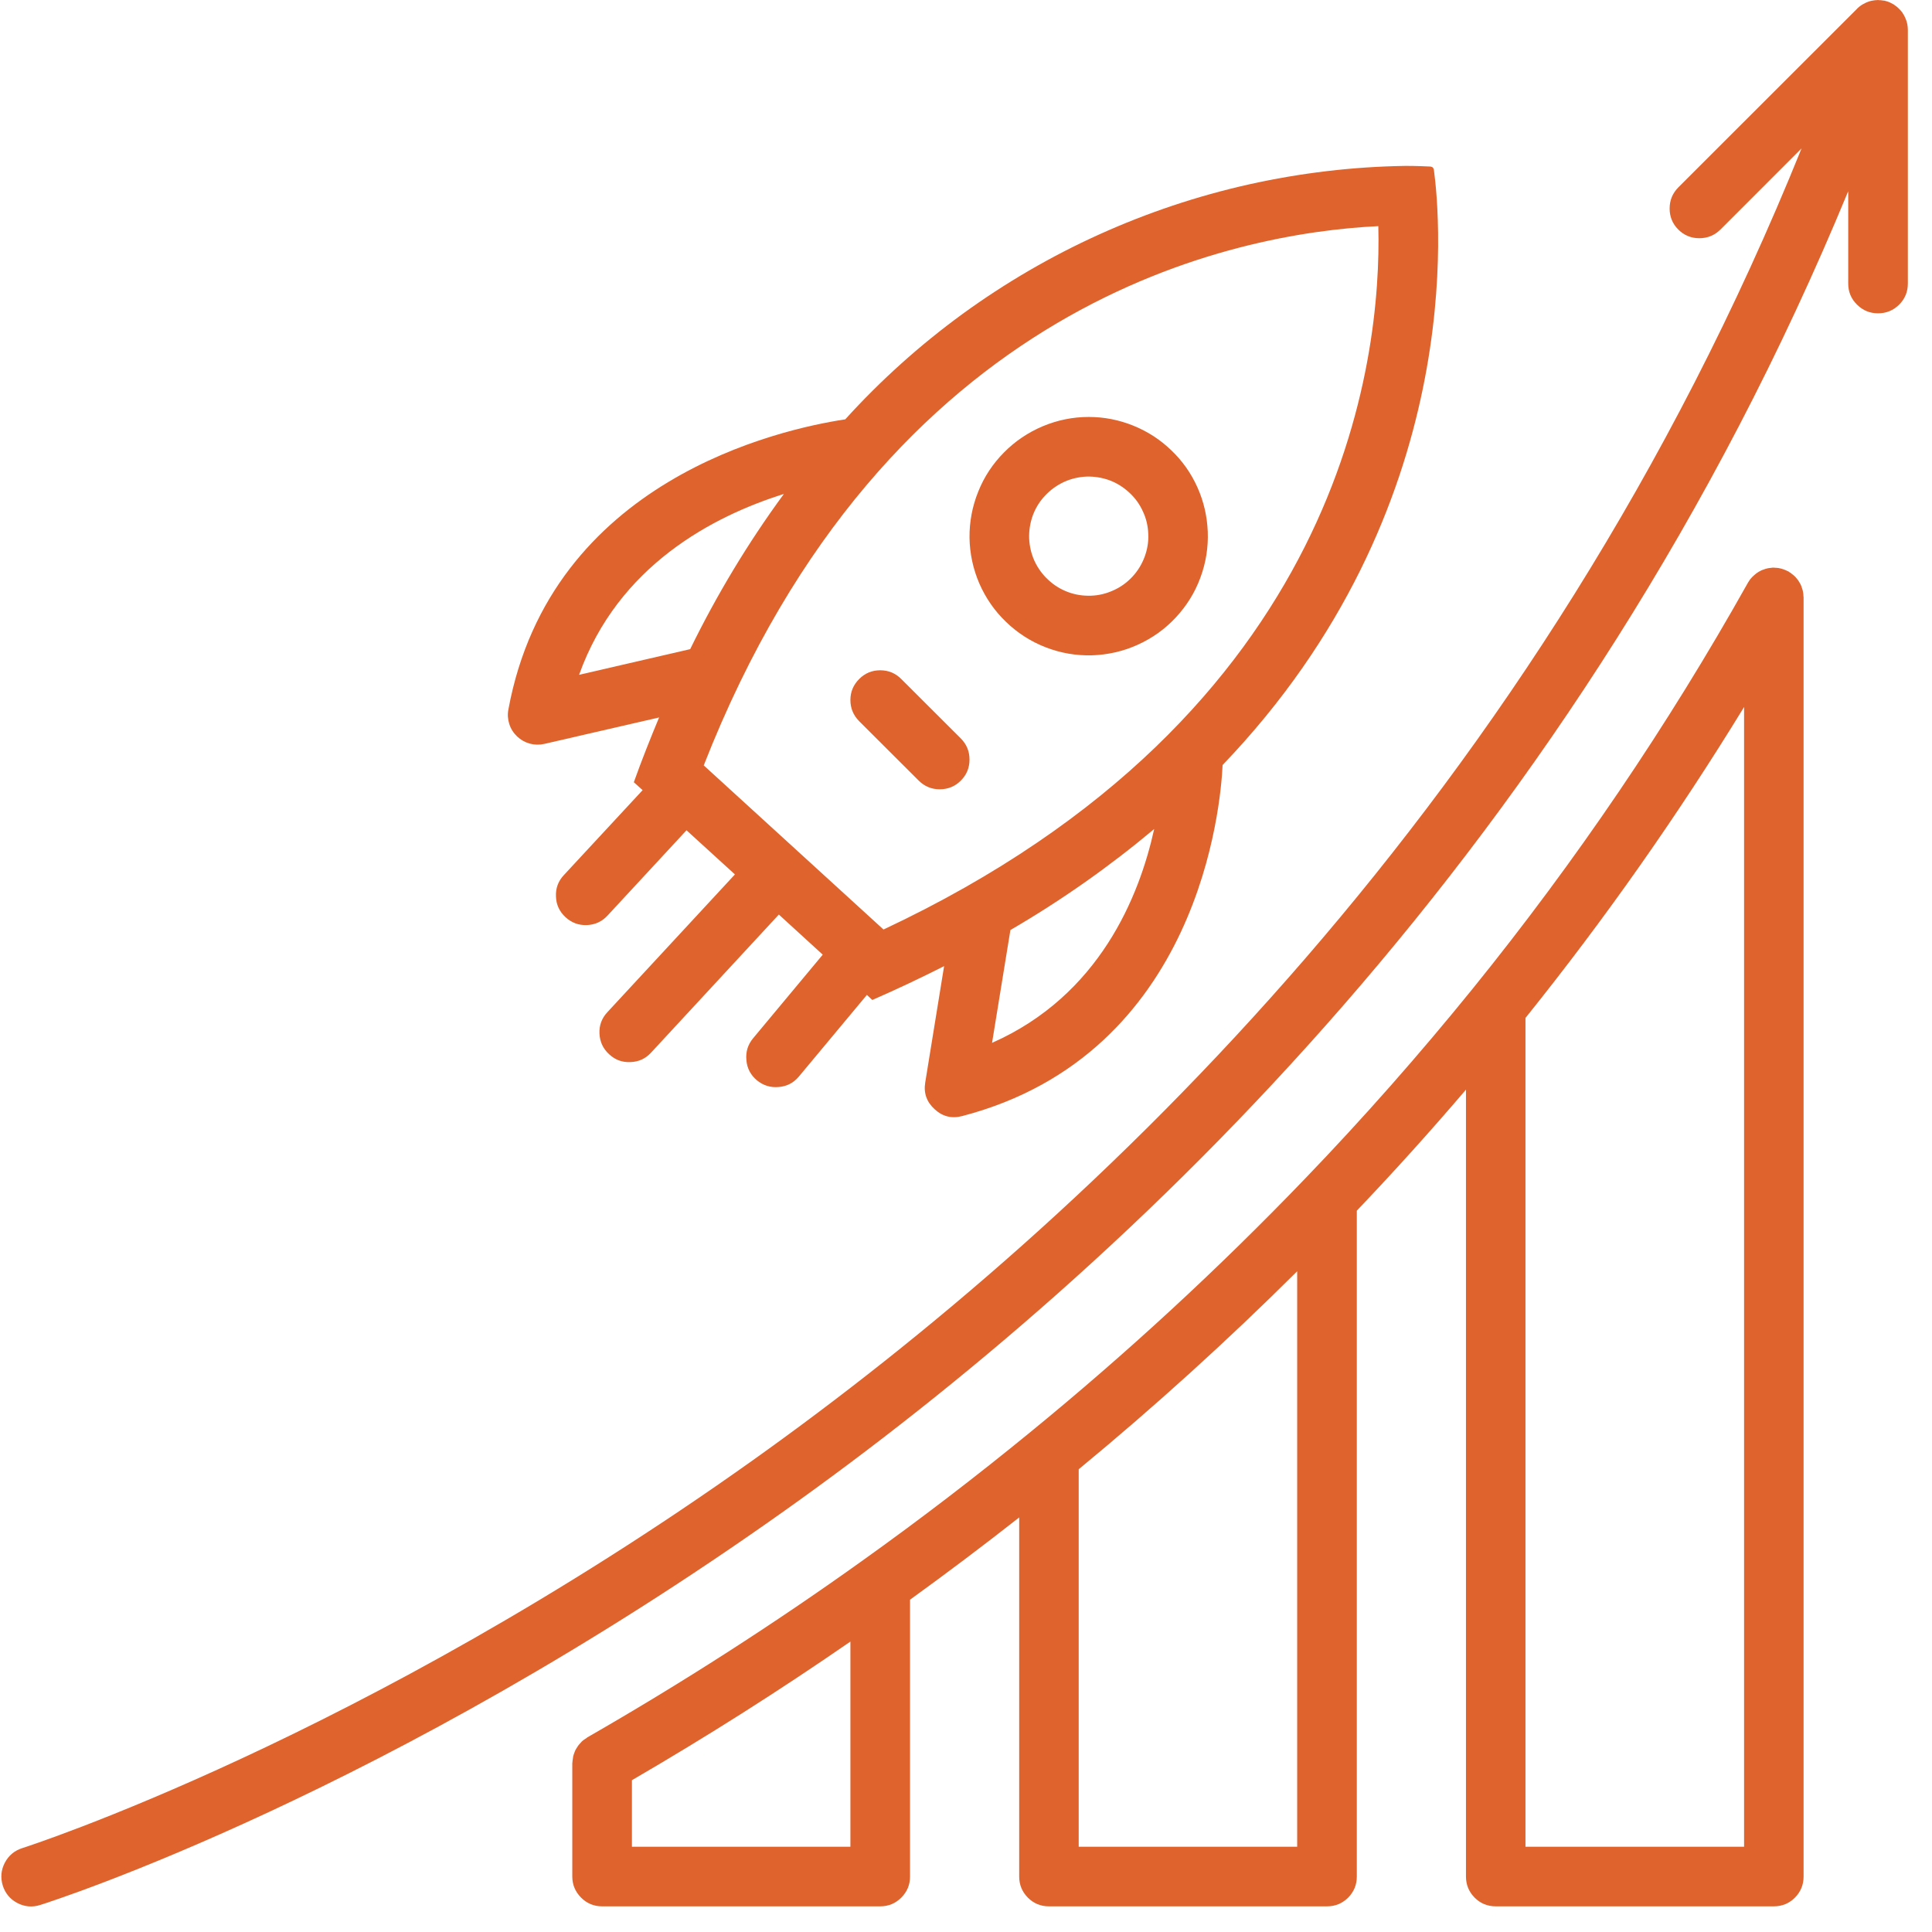
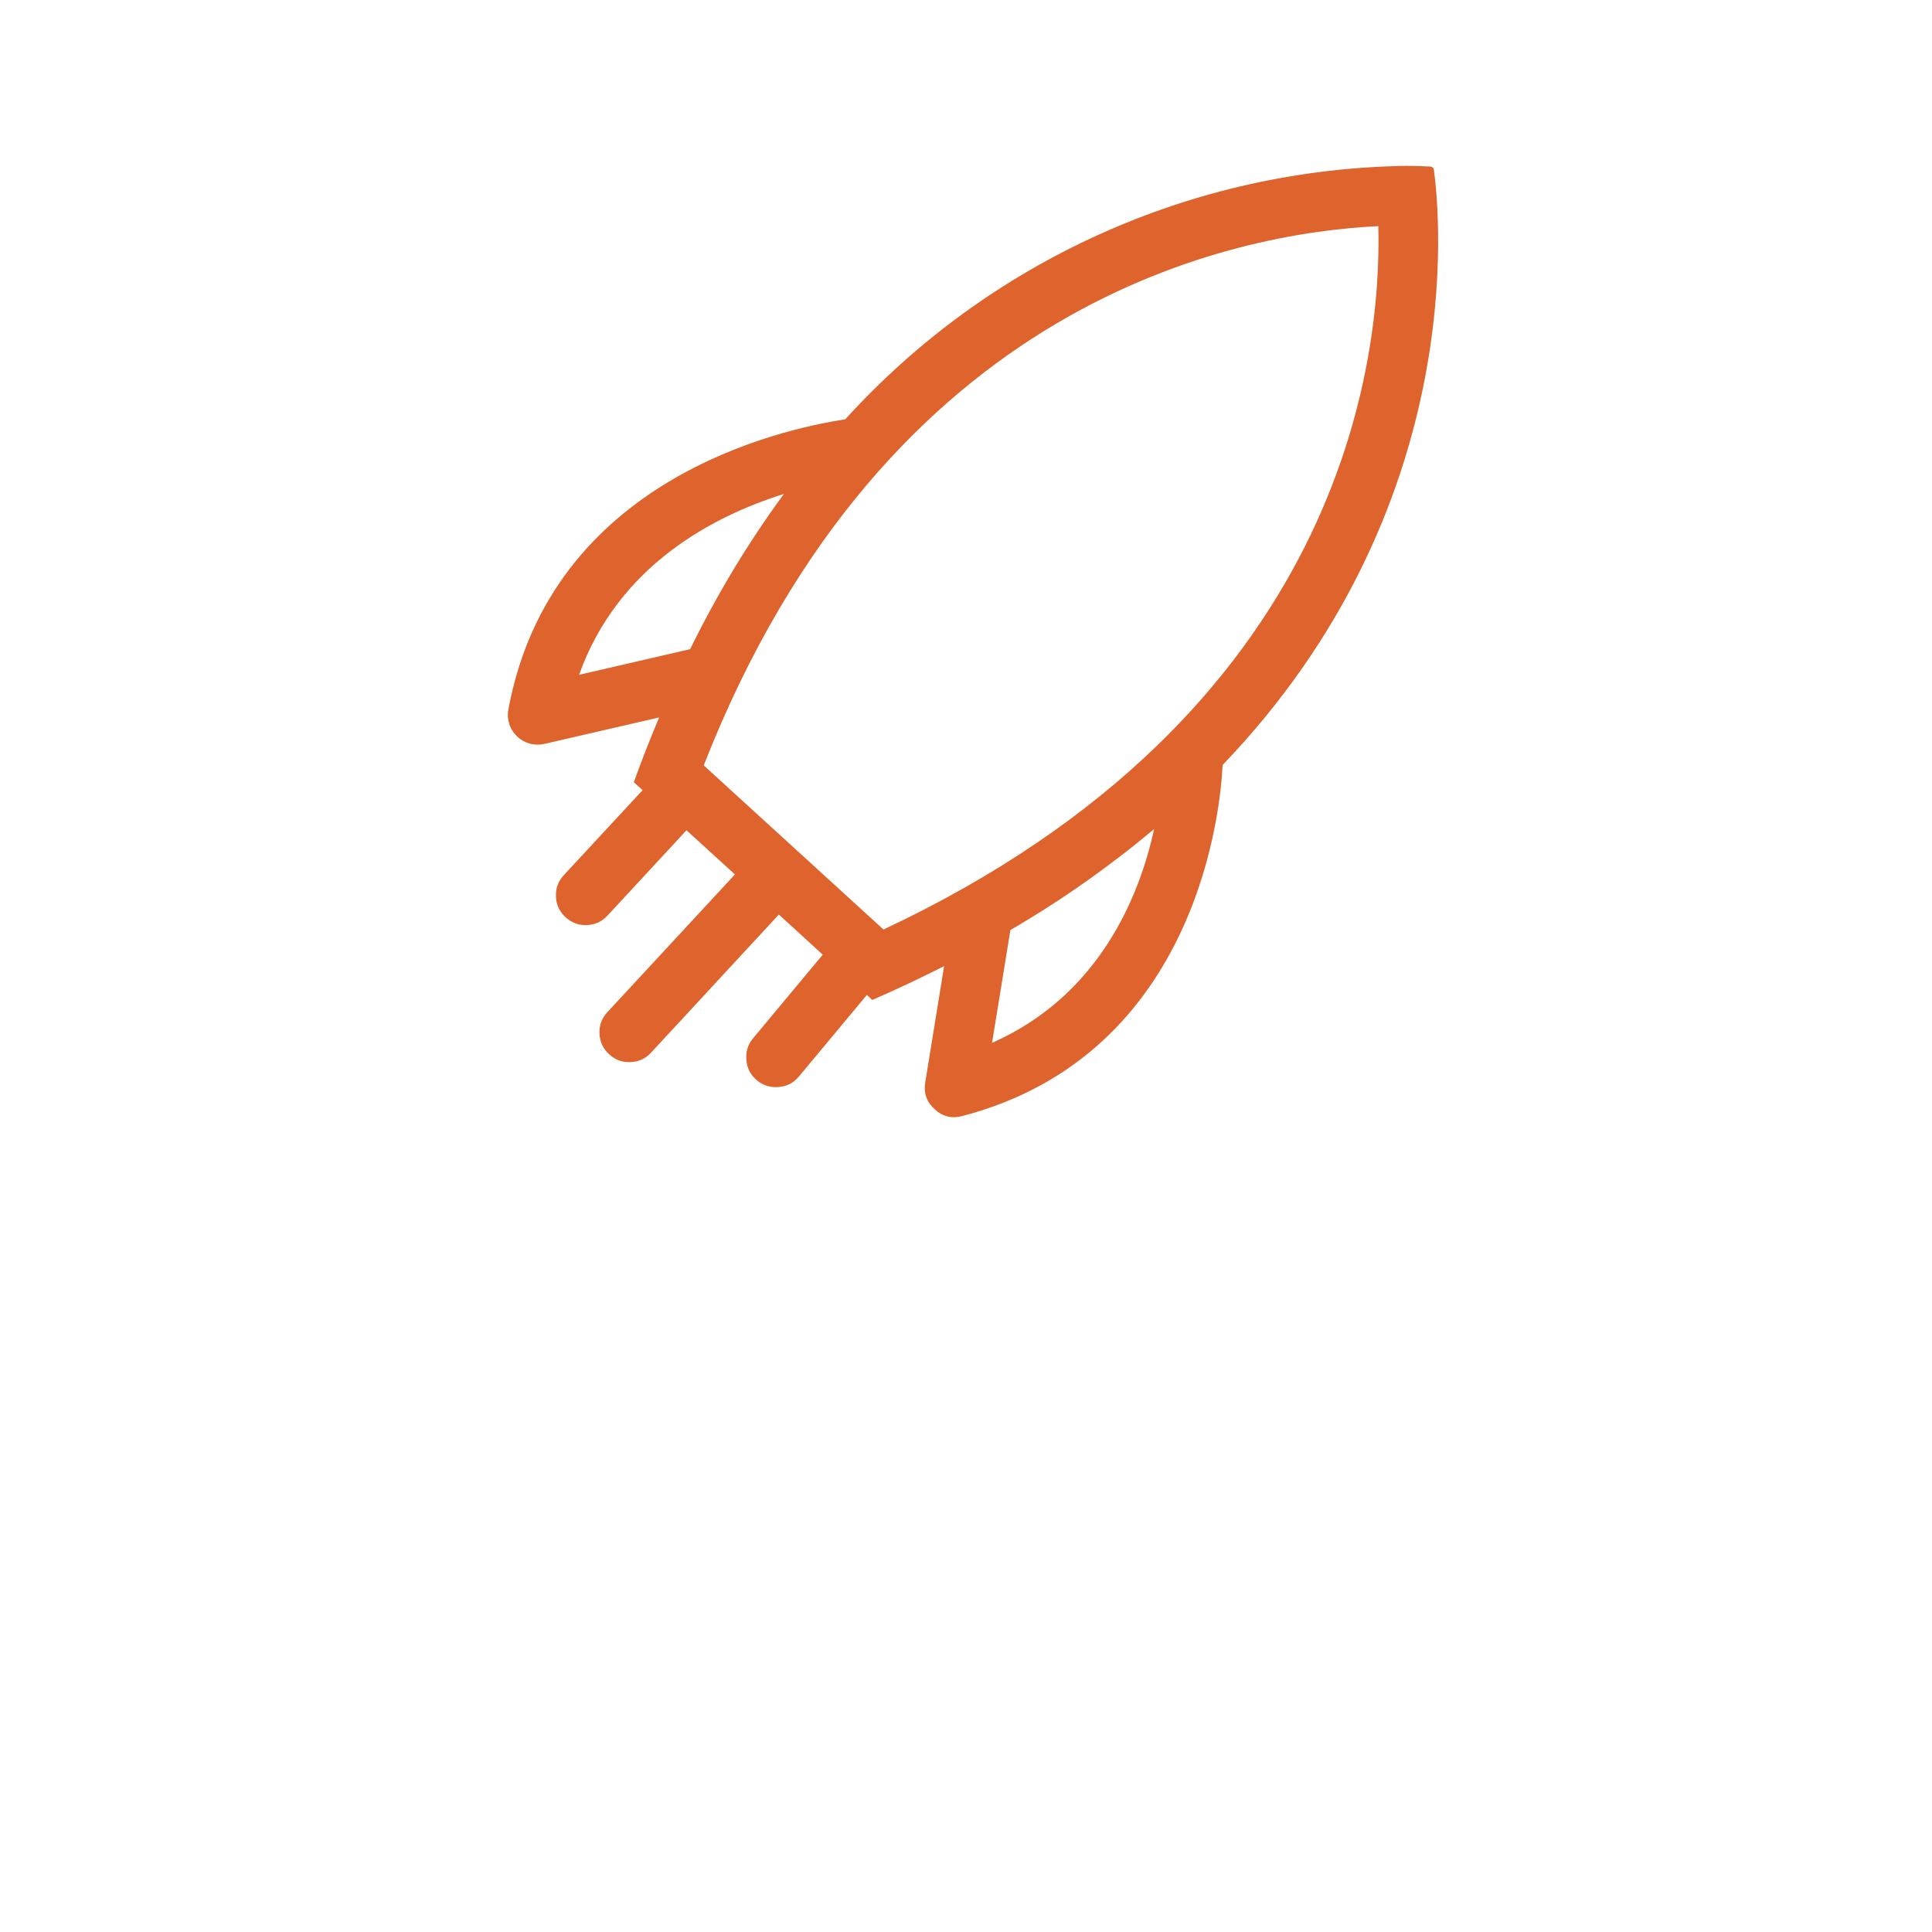
<svg xmlns="http://www.w3.org/2000/svg" width="80" zoomAndPan="magnify" viewBox="0 0 60 60" height="80" preserveAspectRatio="xMidYMid meet" version="1.0">
  <defs>
    <clipPath id="14c920e835">
-       <path d="M 0 0 L 59.25 0 L 59.25 59.25 L 0 59.25 Z M 0 0 " clip-rule="nonzero" />
-     </clipPath>
+       </clipPath>
    <clipPath id="df1b910486">
-       <path d="M 17 17 L 57 17 L 57 59.25 L 17 59.25 Z M 17 17 " clip-rule="nonzero" />
-     </clipPath>
+       </clipPath>
  </defs>
  <path fill="#de632c" d="M 29.027 34.449 C 29.273 34.676 29.559 34.746 29.883 34.66 C 37.266 32.73 37.914 24.977 37.969 23.758 C 45.605 15.793 44.727 6.719 44.531 5.277 C 44.527 5.25 44.516 5.223 44.496 5.199 C 44.469 5.184 44.441 5.172 44.414 5.172 C 44.25 5.164 43.992 5.152 43.652 5.152 C 42.012 5.176 40.387 5.371 38.785 5.727 C 37.184 6.086 35.633 6.605 34.137 7.281 C 32.641 7.957 31.227 8.781 29.898 9.746 C 28.57 10.715 27.355 11.805 26.25 13.023 C 24.207 13.332 17.105 14.914 15.789 22.031 C 15.758 22.188 15.77 22.336 15.816 22.484 C 15.863 22.633 15.945 22.762 16.059 22.871 C 16.172 22.977 16.301 23.051 16.453 23.094 C 16.602 23.133 16.754 23.137 16.906 23.102 L 20.469 22.281 C 20.199 22.93 19.934 23.594 19.684 24.293 L 19.957 24.539 L 17.512 27.176 C 17.336 27.363 17.254 27.586 17.266 27.84 C 17.273 28.098 17.375 28.309 17.562 28.484 C 17.75 28.656 17.969 28.738 18.223 28.73 C 18.48 28.719 18.695 28.621 18.867 28.434 L 21.32 25.785 L 22.824 27.156 L 18.863 31.434 C 18.688 31.621 18.605 31.844 18.617 32.098 C 18.629 32.352 18.727 32.566 18.914 32.738 C 19.102 32.914 19.32 32.996 19.578 32.984 C 19.832 32.977 20.047 32.879 20.219 32.691 L 24.188 28.402 L 25.551 29.648 L 23.387 32.246 C 23.223 32.445 23.156 32.668 23.18 32.922 C 23.199 33.176 23.312 33.387 23.508 33.551 C 23.703 33.711 23.93 33.781 24.184 33.758 C 24.438 33.738 24.645 33.629 24.809 33.434 L 26.922 30.898 L 27.09 31.055 C 27.871 30.715 28.609 30.363 29.32 30.004 L 28.734 33.617 C 28.68 33.945 28.777 34.223 29.027 34.449 Z M 30.809 32.387 L 31.379 28.883 C 32.957 27.965 34.445 26.918 35.844 25.746 C 35.383 27.844 34.141 30.914 30.809 32.387 Z M 17.984 20.957 C 19.199 17.559 22.156 16.027 24.344 15.34 C 23.23 16.859 22.262 18.469 21.434 20.16 Z M 27.438 28.867 L 21.855 23.77 C 27.531 9.285 38.418 7.234 42.805 7.023 C 42.91 11.16 41.73 22.156 27.438 28.867 Z M 27.438 28.867 " fill-opacity="1" fill-rule="nonzero" />
-   <path fill="#de632c" d="M 37.508 16.508 C 37.488 16.031 37.383 15.574 37.188 15.137 C 36.992 14.699 36.723 14.316 36.375 13.984 C 36.031 13.652 35.637 13.398 35.195 13.219 C 34.75 13.039 34.289 12.949 33.812 12.949 C 33.316 12.949 32.84 13.047 32.383 13.238 C 31.93 13.43 31.527 13.699 31.18 14.051 C 30.832 14.402 30.562 14.809 30.379 15.27 C 30.195 15.727 30.105 16.203 30.109 16.699 C 30.117 17.191 30.219 17.668 30.414 18.121 C 30.613 18.574 30.887 18.973 31.246 19.316 C 31.602 19.66 32.012 19.922 32.473 20.102 C 32.934 20.281 33.41 20.363 33.906 20.352 C 34.398 20.336 34.875 20.23 35.324 20.027 C 35.777 19.824 36.172 19.543 36.508 19.184 C 36.848 18.82 37.105 18.41 37.277 17.945 C 37.449 17.484 37.527 17.004 37.508 16.508 Z M 35.168 17.91 C 35 18.09 34.809 18.23 34.582 18.332 C 34.359 18.434 34.129 18.492 33.883 18.5 C 33.637 18.508 33.398 18.473 33.168 18.387 C 32.938 18.301 32.734 18.176 32.555 18.008 C 32.375 17.844 32.234 17.648 32.129 17.426 C 32.027 17.203 31.973 16.969 31.961 16.723 C 31.953 16.477 31.992 16.238 32.074 16.008 C 32.16 15.777 32.285 15.574 32.453 15.395 C 32.621 15.215 32.816 15.074 33.039 14.969 C 33.262 14.867 33.496 14.812 33.738 14.801 C 33.984 14.793 34.223 14.832 34.453 14.914 C 34.684 15 34.887 15.129 35.066 15.293 C 35.25 15.461 35.391 15.656 35.492 15.879 C 35.598 16.102 35.652 16.336 35.66 16.582 C 35.672 16.824 35.633 17.062 35.547 17.293 C 35.461 17.523 35.336 17.73 35.168 17.91 Z M 35.168 17.91 " fill-opacity="1" fill-rule="nonzero" />
-   <path fill="#de632c" d="M 27.988 21.086 C 27.809 20.906 27.59 20.816 27.336 20.816 C 27.082 20.816 26.863 20.906 26.684 21.086 C 26.504 21.266 26.41 21.484 26.41 21.738 C 26.41 21.996 26.5 22.211 26.68 22.395 L 28.531 24.242 C 28.711 24.422 28.93 24.512 29.184 24.512 C 29.441 24.512 29.66 24.422 29.84 24.242 C 30.02 24.062 30.109 23.844 30.109 23.59 C 30.109 23.332 30.02 23.117 29.84 22.934 Z M 27.988 21.086 " fill-opacity="1" fill-rule="nonzero" />
  <g clip-path="url(#14c920e835)">
-     <path fill="#de632c" d="M 59.234 0.754 C 59.23 0.734 59.223 0.715 59.219 0.695 C 59.211 0.66 59.199 0.625 59.184 0.59 C 59.176 0.57 59.168 0.551 59.156 0.527 C 59.145 0.5 59.129 0.469 59.109 0.441 C 59.098 0.422 59.086 0.402 59.074 0.383 C 59.051 0.355 59.031 0.328 59.008 0.305 C 58.992 0.289 58.977 0.273 58.961 0.258 C 58.938 0.234 58.91 0.211 58.883 0.191 C 58.863 0.176 58.848 0.164 58.828 0.152 C 58.824 0.148 58.82 0.145 58.816 0.141 C 58.789 0.125 58.758 0.109 58.727 0.094 C 58.711 0.086 58.695 0.078 58.68 0.07 C 58.629 0.051 58.574 0.031 58.52 0.02 C 58.504 0.02 58.492 0.02 58.48 0.016 C 58.434 0.008 58.391 0.004 58.344 0.004 C 58.34 0.004 58.332 0 58.324 0 C 58.312 0 58.301 0.004 58.289 0.004 C 58.25 0.004 58.211 0.008 58.172 0.016 C 58.152 0.02 58.129 0.023 58.109 0.027 C 58.074 0.035 58.039 0.047 58.008 0.059 C 57.988 0.066 57.969 0.074 57.949 0.082 C 57.914 0.098 57.879 0.117 57.844 0.137 C 57.832 0.148 57.816 0.152 57.801 0.164 C 57.758 0.195 57.715 0.227 57.676 0.266 L 57.672 0.273 L 52.121 5.82 C 51.941 6.004 51.852 6.219 51.852 6.477 C 51.852 6.73 51.941 6.949 52.121 7.129 C 52.301 7.309 52.52 7.398 52.773 7.398 C 53.031 7.398 53.246 7.309 53.43 7.129 L 55.949 4.609 C 47.781 24.836 33.902 37.852 23.387 45.344 C 11.227 54.004 0.797 57.363 0.691 57.395 C 0.449 57.473 0.266 57.625 0.148 57.852 C 0.031 58.078 0.012 58.312 0.086 58.559 C 0.164 58.801 0.316 58.984 0.543 59.102 C 0.77 59.219 1.008 59.238 1.25 59.16 C 1.684 59.023 12.016 55.699 24.402 46.891 C 35.035 39.328 49.023 26.238 57.398 5.938 L 57.398 8.805 C 57.398 9.062 57.488 9.281 57.672 9.461 C 57.852 9.641 58.07 9.73 58.324 9.73 C 58.582 9.73 58.797 9.641 58.98 9.461 C 59.16 9.281 59.25 9.062 59.25 8.805 L 59.25 0.922 C 59.25 0.867 59.242 0.809 59.234 0.754 Z M 59.234 0.754 " fill-opacity="1" fill-rule="nonzero" />
-   </g>
+     </g>
  <g clip-path="url(#df1b910486)">
    <path fill="#de632c" d="M 56 18.418 C 55.996 18.391 55.988 18.359 55.984 18.332 C 55.977 18.305 55.965 18.277 55.957 18.25 C 55.949 18.219 55.938 18.191 55.926 18.164 C 55.91 18.137 55.898 18.113 55.883 18.086 C 55.867 18.062 55.852 18.035 55.836 18.012 C 55.816 17.988 55.797 17.965 55.777 17.941 C 55.758 17.918 55.738 17.898 55.715 17.879 C 55.695 17.859 55.672 17.84 55.648 17.824 C 55.625 17.801 55.598 17.781 55.566 17.766 C 55.559 17.758 55.551 17.75 55.539 17.746 C 55.523 17.738 55.512 17.734 55.496 17.727 C 55.465 17.711 55.438 17.699 55.406 17.688 C 55.375 17.676 55.348 17.668 55.32 17.66 C 55.293 17.652 55.262 17.648 55.234 17.641 C 55.199 17.637 55.168 17.633 55.133 17.633 C 55.117 17.633 55.102 17.629 55.086 17.629 C 55.074 17.629 55.062 17.629 55.051 17.629 C 55.02 17.633 54.984 17.637 54.949 17.641 C 54.922 17.645 54.895 17.648 54.871 17.656 C 54.84 17.664 54.809 17.672 54.781 17.684 C 54.754 17.691 54.727 17.703 54.699 17.715 C 54.672 17.727 54.645 17.742 54.617 17.758 C 54.594 17.773 54.57 17.789 54.547 17.805 C 54.523 17.824 54.5 17.844 54.477 17.863 C 54.453 17.883 54.434 17.902 54.414 17.922 C 54.395 17.945 54.375 17.969 54.355 17.988 C 54.336 18.016 54.316 18.043 54.301 18.07 C 54.293 18.082 54.285 18.09 54.281 18.102 C 51.789 22.547 48.938 26.746 45.734 30.707 C 44.082 32.746 42.336 34.727 40.543 36.59 C 37.852 39.391 35 42.023 31.988 44.484 C 30.316 45.852 28.57 47.191 26.797 48.457 C 24.055 50.422 21.176 52.27 18.238 53.957 C 18.23 53.961 18.223 53.969 18.215 53.977 C 18.188 53.992 18.16 54.012 18.133 54.031 C 18.109 54.051 18.086 54.066 18.066 54.086 C 18.047 54.105 18.027 54.129 18.008 54.152 C 17.988 54.176 17.965 54.195 17.949 54.223 C 17.934 54.246 17.918 54.27 17.902 54.297 C 17.887 54.32 17.871 54.348 17.859 54.375 C 17.848 54.402 17.84 54.43 17.828 54.457 C 17.82 54.488 17.809 54.516 17.801 54.543 C 17.797 54.57 17.793 54.602 17.789 54.629 C 17.781 54.66 17.781 54.695 17.777 54.727 C 17.777 54.738 17.773 54.746 17.773 54.758 L 17.773 58.277 C 17.773 58.535 17.867 58.75 18.047 58.934 C 18.227 59.113 18.445 59.203 18.699 59.203 L 27.336 59.203 C 27.59 59.203 27.809 59.113 27.988 58.934 C 28.172 58.75 28.262 58.535 28.262 58.277 L 28.262 49.68 C 29.406 48.852 30.539 48 31.652 47.125 L 31.652 58.277 C 31.652 58.535 31.742 58.75 31.922 58.934 C 32.102 59.113 32.32 59.203 32.574 59.203 L 41.211 59.203 C 41.469 59.203 41.684 59.113 41.867 58.934 C 42.047 58.75 42.137 58.535 42.137 58.277 L 42.137 37.598 C 43.293 36.387 44.426 35.129 45.527 33.84 L 45.527 58.277 C 45.527 58.535 45.617 58.75 45.797 58.934 C 45.977 59.113 46.195 59.203 46.453 59.203 L 55.086 59.203 C 55.344 59.203 55.562 59.113 55.742 58.934 C 55.922 58.75 56.012 58.535 56.012 58.277 L 56.012 18.551 C 56.012 18.539 56.008 18.527 56.008 18.516 C 56.008 18.484 56.004 18.449 56 18.418 Z M 26.41 57.352 L 19.625 57.352 L 19.625 55.285 C 21.938 53.941 24.211 52.5 26.41 50.98 Z M 40.285 57.352 L 33.5 57.352 L 33.5 45.629 C 35.855 43.688 38.129 41.625 40.285 39.48 Z M 54.164 57.352 L 47.375 57.352 L 47.375 31.613 C 49.844 28.539 52.105 25.32 54.164 21.957 Z M 54.164 57.352 " fill-opacity="1" fill-rule="nonzero" />
  </g>
</svg>